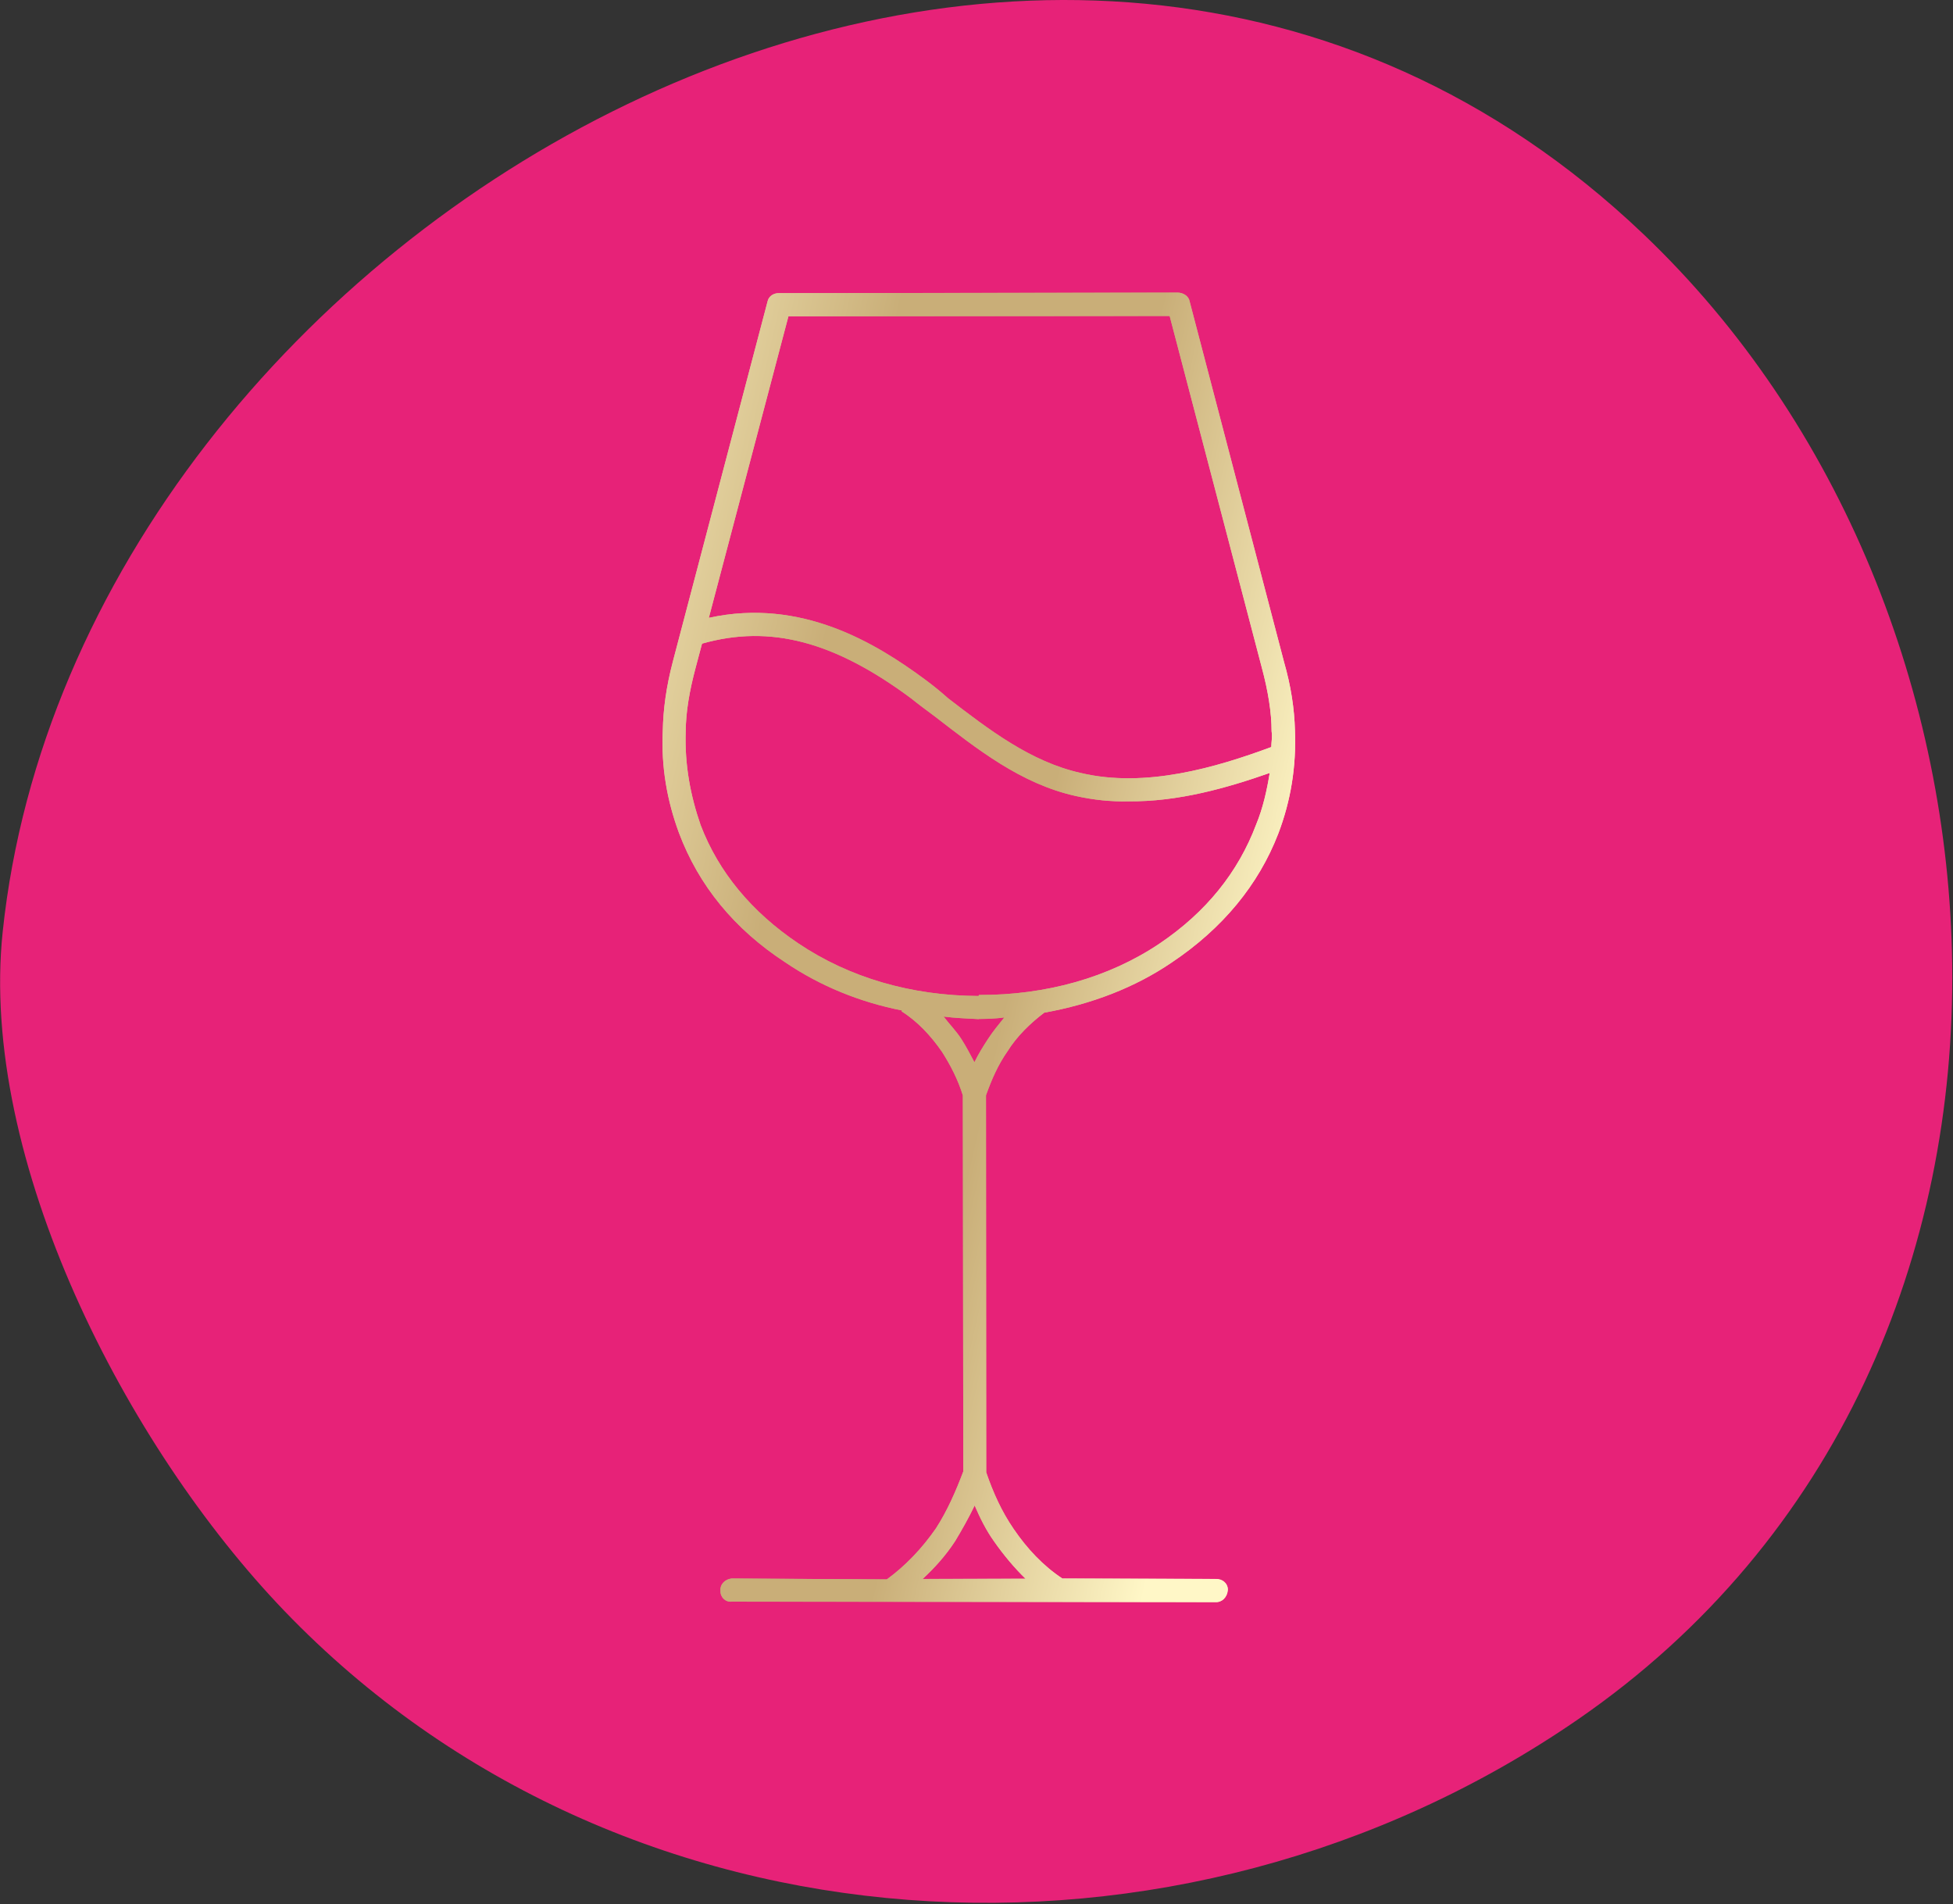
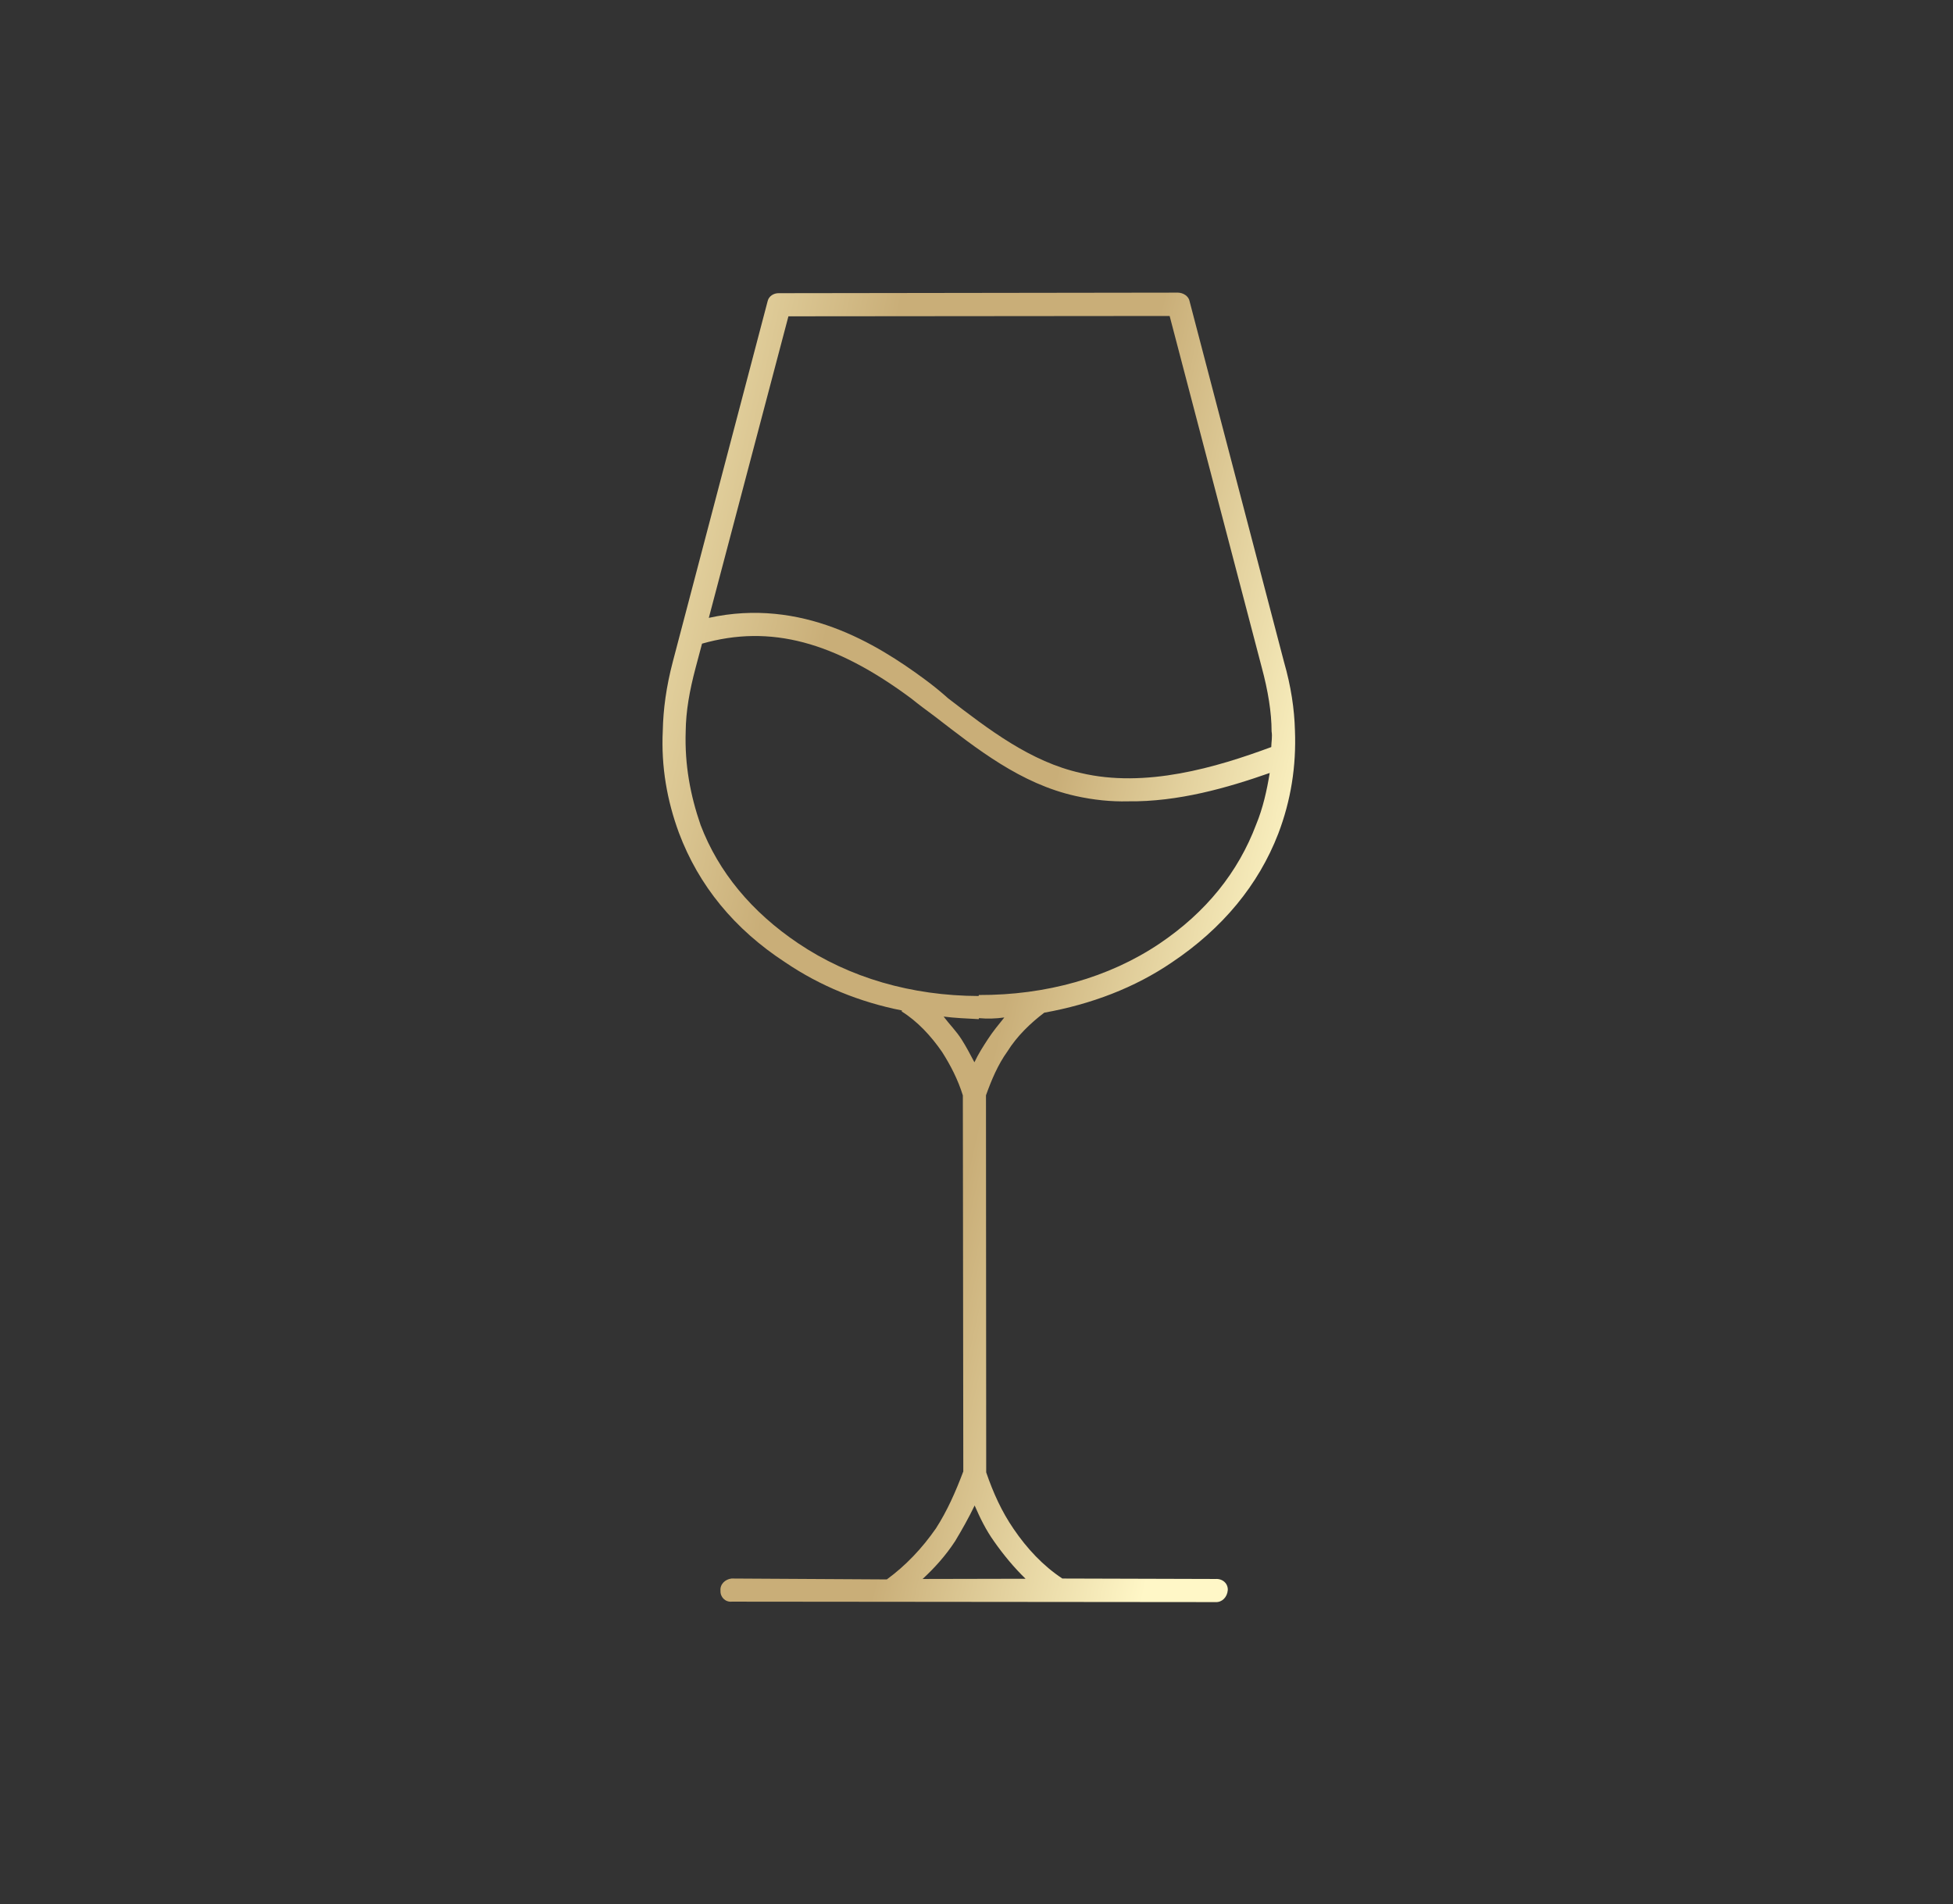
<svg xmlns="http://www.w3.org/2000/svg" xmlns:ns1="http://www.serif.com/" width="100%" height="100%" viewBox="0 0 437 426" xml:space="preserve" style="fill-rule:evenodd;clip-rule:evenodd;stroke-linejoin:round;stroke-miterlimit:2;">
  <rect x="0" y="0" width="437" height="426" fill="#333333" stroke="none" />
  <g transform="matrix(1,0,0,1,-12833.5,-19.421)">
    <g id="Page-3" ns1:id="Page 3" transform="matrix(4.167,0,0,4.167,12806.3,0)">
      <rect x="0" y="0" width="117.174" height="113.648" style="fill:none;" />
      <g id="Layer-1" ns1:id="Layer 1" />
      <g id="pattern-PINK" ns1:id="pattern PINK" />
      <g id="Layer-16" ns1:id="Layer 16" />
      <g transform="matrix(1,0,0,1,111.355,42.055)">
        <g id="Artwork">
-           <path d="M0,14.364C0.203,29.857 -6.062,45.264 -20.114,54.936C-41.523,69.673 -71.444,67.948 -89.557,49.099C-98.064,40.246 -105.97,24.867 -104.683,12.634C-100.679,-25.409 -48.636,-55.309 -16.607,-24.849C-5.902,-14.668 -0.188,-0.015 0,14.364" style="fill:#e72278;fill-rule:nonzero;" />
-         </g>
+           </g>
      </g>
      <g id="BACKGROUND" />
      <g id="PATTERN" />
      <g id="ARTWORK" />
      <g id="Layer-12" ns1:id="Layer 12" />
      <g id="NOTES" />
      <g id="METALLIC-GOLD" ns1:id="METALLIC GOLD">
        <g transform="matrix(53.729,11.94,11.94,-53.729,21.259,47.422)">
          <path d="M0.374,0.586C0.369,0.585 0.365,0.581 0.365,0.576L0.351,0.213C0.35,0.187 0.352,0.165 0.356,0.145C0.362,0.11 0.375,0.079 0.393,0.051C0.423,0.005 0.466,-0.029 0.522,-0.05C0.56,-0.065 0.601,-0.072 0.643,-0.071C0.643,-0.071 0.643,-0.072 0.643,-0.072C0.66,-0.078 0.676,-0.089 0.69,-0.102C0.701,-0.113 0.711,-0.125 0.719,-0.139L0.799,-0.497C0.796,-0.518 0.792,-0.538 0.785,-0.557C0.776,-0.579 0.764,-0.599 0.749,-0.616L0.601,-0.648C0.595,-0.65 0.591,-0.656 0.593,-0.662C0.594,-0.668 0.6,-0.672 0.606,-0.67L1.067,-0.568C1.073,-0.567 1.077,-0.561 1.076,-0.554C1.075,-0.548 1.069,-0.544 1.062,-0.546L0.916,-0.578C0.895,-0.57 0.876,-0.557 0.859,-0.541C0.844,-0.527 0.832,-0.511 0.821,-0.493L0.741,-0.134C0.743,-0.118 0.746,-0.102 0.752,-0.088C0.758,-0.071 0.768,-0.056 0.779,-0.043C0.822,-0.025 0.86,-0 0.89,0.032C0.931,0.075 0.956,0.124 0.964,0.177C0.969,0.211 0.967,0.245 0.958,0.279C0.953,0.299 0.945,0.32 0.933,0.342L0.767,0.665C0.765,0.67 0.759,0.672 0.754,0.671L0.374,0.586ZM0.388,0.566L0.751,0.647L0.913,0.332C0.924,0.311 0.932,0.291 0.936,0.273C0.938,0.268 0.938,0.263 0.939,0.258C0.891,0.227 0.828,0.192 0.763,0.193C0.713,0.193 0.666,0.215 0.621,0.236C0.612,0.241 0.604,0.245 0.595,0.249C0.541,0.273 0.46,0.301 0.376,0.262L0.388,0.566ZM0.53,-0.029C0.479,-0.009 0.439,0.022 0.412,0.063C0.396,0.089 0.384,0.117 0.378,0.149C0.374,0.168 0.373,0.188 0.374,0.212L0.375,0.236C0.436,0.269 0.501,0.266 0.586,0.228C0.594,0.224 0.603,0.22 0.612,0.216C0.659,0.194 0.708,0.17 0.763,0.17C0.781,0.17 0.798,0.172 0.814,0.176C0.862,0.186 0.906,0.21 0.943,0.233C0.944,0.216 0.944,0.198 0.941,0.181C0.934,0.132 0.912,0.087 0.874,0.047C0.833,0.004 0.777,-0.026 0.713,-0.04L0.713,-0.041C0.649,-0.055 0.586,-0.051 0.53,-0.029ZM0.706,-0.086C0.699,-0.079 0.691,-0.074 0.684,-0.068C0.695,-0.067 0.706,-0.065 0.718,-0.063L0.718,-0.062C0.726,-0.061 0.734,-0.059 0.742,-0.056C0.738,-0.064 0.734,-0.072 0.731,-0.08C0.728,-0.088 0.725,-0.096 0.723,-0.105C0.717,-0.098 0.712,-0.092 0.706,-0.086ZM0.806,-0.565C0.81,-0.553 0.814,-0.54 0.817,-0.527C0.825,-0.538 0.833,-0.548 0.843,-0.557C0.855,-0.568 0.868,-0.578 0.881,-0.586L0.783,-0.608C0.792,-0.595 0.8,-0.581 0.806,-0.565Z" style="fill:url(#_Linear1);fill-rule:nonzero;" />
        </g>
        <g transform="matrix(53.729,11.94,11.94,-53.729,21.2,47.689)">
-           <path d="M0.374,0.591C0.369,0.59 0.365,0.586 0.365,0.581L0.351,0.218C0.35,0.192 0.352,0.17 0.356,0.15C0.362,0.115 0.375,0.084 0.393,0.056C0.423,0.01 0.466,-0.024 0.522,-0.045C0.56,-0.06 0.601,-0.067 0.643,-0.066C0.643,-0.067 0.643,-0.067 0.643,-0.067C0.66,-0.073 0.676,-0.084 0.69,-0.097C0.701,-0.108 0.711,-0.12 0.719,-0.134L0.799,-0.492C0.796,-0.513 0.792,-0.533 0.785,-0.552C0.776,-0.574 0.764,-0.594 0.749,-0.611L0.601,-0.643C0.595,-0.645 0.591,-0.651 0.593,-0.657C0.594,-0.663 0.6,-0.667 0.606,-0.665L1.067,-0.563C1.073,-0.562 1.077,-0.556 1.076,-0.549C1.075,-0.543 1.069,-0.54 1.062,-0.541L0.916,-0.573C0.895,-0.565 0.876,-0.552 0.859,-0.536C0.844,-0.522 0.832,-0.506 0.821,-0.488L0.741,-0.129C0.743,-0.113 0.746,-0.098 0.752,-0.083C0.758,-0.066 0.768,-0.051 0.779,-0.038C0.822,-0.02 0.86,0.005 0.89,0.037C0.931,0.08 0.956,0.129 0.964,0.182C0.969,0.216 0.967,0.25 0.958,0.284C0.953,0.304 0.945,0.325 0.933,0.347L0.767,0.67C0.765,0.675 0.759,0.677 0.754,0.676L0.374,0.591ZM0.388,0.571L0.751,0.652L0.913,0.337C0.924,0.316 0.932,0.296 0.936,0.278C0.938,0.273 0.938,0.268 0.939,0.263C0.891,0.232 0.828,0.197 0.763,0.198C0.713,0.198 0.666,0.22 0.621,0.241C0.612,0.246 0.604,0.25 0.595,0.254C0.541,0.278 0.46,0.306 0.376,0.267L0.388,0.571ZM0.53,-0.024C0.479,-0.004 0.439,0.027 0.412,0.068C0.396,0.094 0.384,0.122 0.378,0.154C0.374,0.173 0.373,0.193 0.374,0.217L0.375,0.241C0.436,0.274 0.501,0.271 0.586,0.233C0.594,0.229 0.603,0.225 0.612,0.221C0.659,0.199 0.708,0.175 0.763,0.175C0.781,0.175 0.798,0.177 0.814,0.181C0.862,0.191 0.906,0.215 0.943,0.238C0.944,0.221 0.944,0.203 0.941,0.186C0.934,0.137 0.912,0.092 0.874,0.052C0.833,0.009 0.777,-0.021 0.713,-0.035L0.713,-0.036C0.649,-0.05 0.586,-0.046 0.53,-0.024ZM0.706,-0.081C0.699,-0.074 0.691,-0.069 0.684,-0.063C0.695,-0.062 0.706,-0.06 0.718,-0.058L0.718,-0.058C0.726,-0.056 0.734,-0.054 0.742,-0.051C0.738,-0.059 0.734,-0.067 0.731,-0.075C0.728,-0.083 0.725,-0.092 0.723,-0.1C0.717,-0.093 0.712,-0.087 0.706,-0.081ZM0.806,-0.56C0.81,-0.548 0.814,-0.535 0.817,-0.522C0.825,-0.533 0.833,-0.543 0.843,-0.552C0.855,-0.563 0.868,-0.573 0.881,-0.581L0.783,-0.603C0.792,-0.59 0.8,-0.576 0.806,-0.56Z" style="fill:url(#_Linear2);fill-rule:nonzero;" />
-         </g>
+           </g>
      </g>
      <g id="DESIGN" />
    </g>
  </g>
  <defs>
    <linearGradient id="_Linear1" x1="0" y1="0" x2="1" y2="0" gradientUnits="userSpaceOnUse" gradientTransform="matrix(1,0,0,-1,0,0)">
      <stop offset="0" style="stop-color:#d7b267;stop-opacity:1" />
      <stop offset="0.01" style="stop-color:#d7b267;stop-opacity:1" />
      <stop offset="0.17" style="stop-color:#fff7c7;stop-opacity:1" />
      <stop offset="0.49" style="stop-color:#c9ae78;stop-opacity:1" />
      <stop offset="0.74" style="stop-color:#c9ae78;stop-opacity:1" />
      <stop offset="1" style="stop-color:#fff7c7;stop-opacity:1" />
    </linearGradient>
    <linearGradient id="_Linear2" x1="0" y1="0" x2="1" y2="0" gradientUnits="userSpaceOnUse" gradientTransform="matrix(1,0,0,-1,0,0.01)">
      <stop offset="0" style="stop-color:#d7b267;stop-opacity:1" />
      <stop offset="0.01" style="stop-color:#d7b267;stop-opacity:1" />
      <stop offset="0.17" style="stop-color:#fff7c7;stop-opacity:1" />
      <stop offset="0.49" style="stop-color:#c9ae78;stop-opacity:1" />
      <stop offset="0.74" style="stop-color:#c9ae78;stop-opacity:1" />
      <stop offset="1" style="stop-color:#fff7c7;stop-opacity:1" />
    </linearGradient>
  </defs>
</svg>